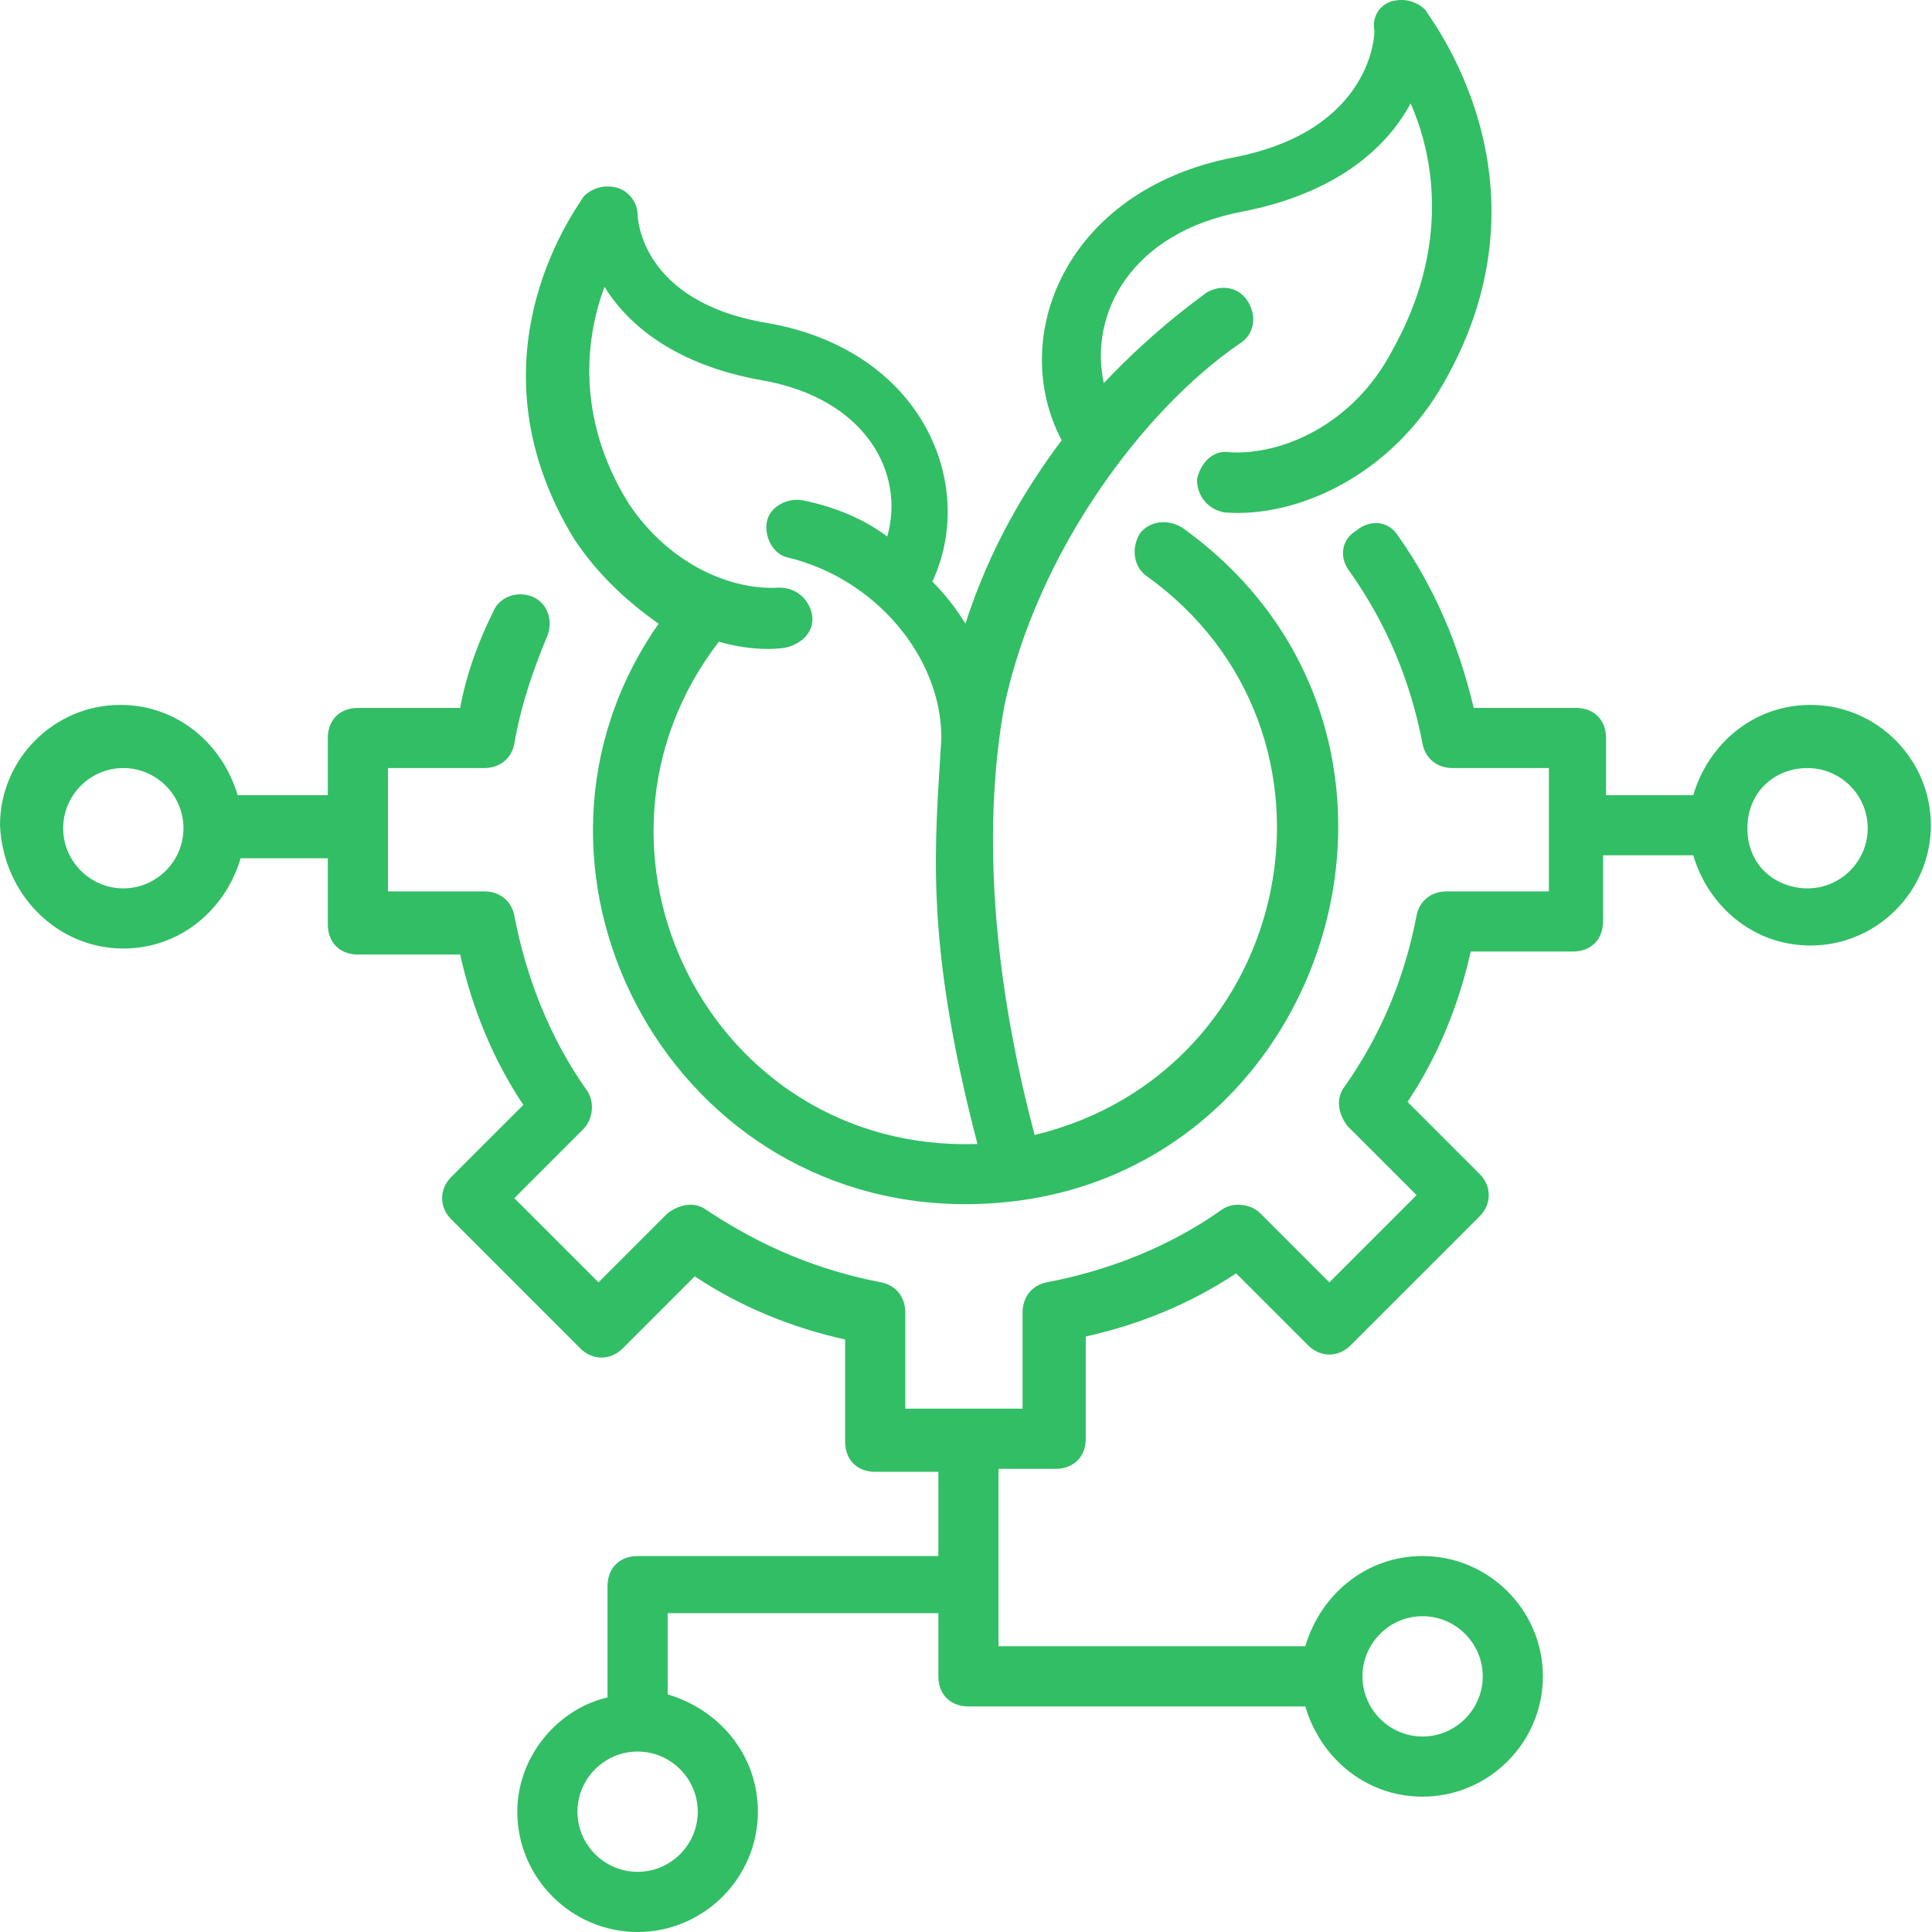
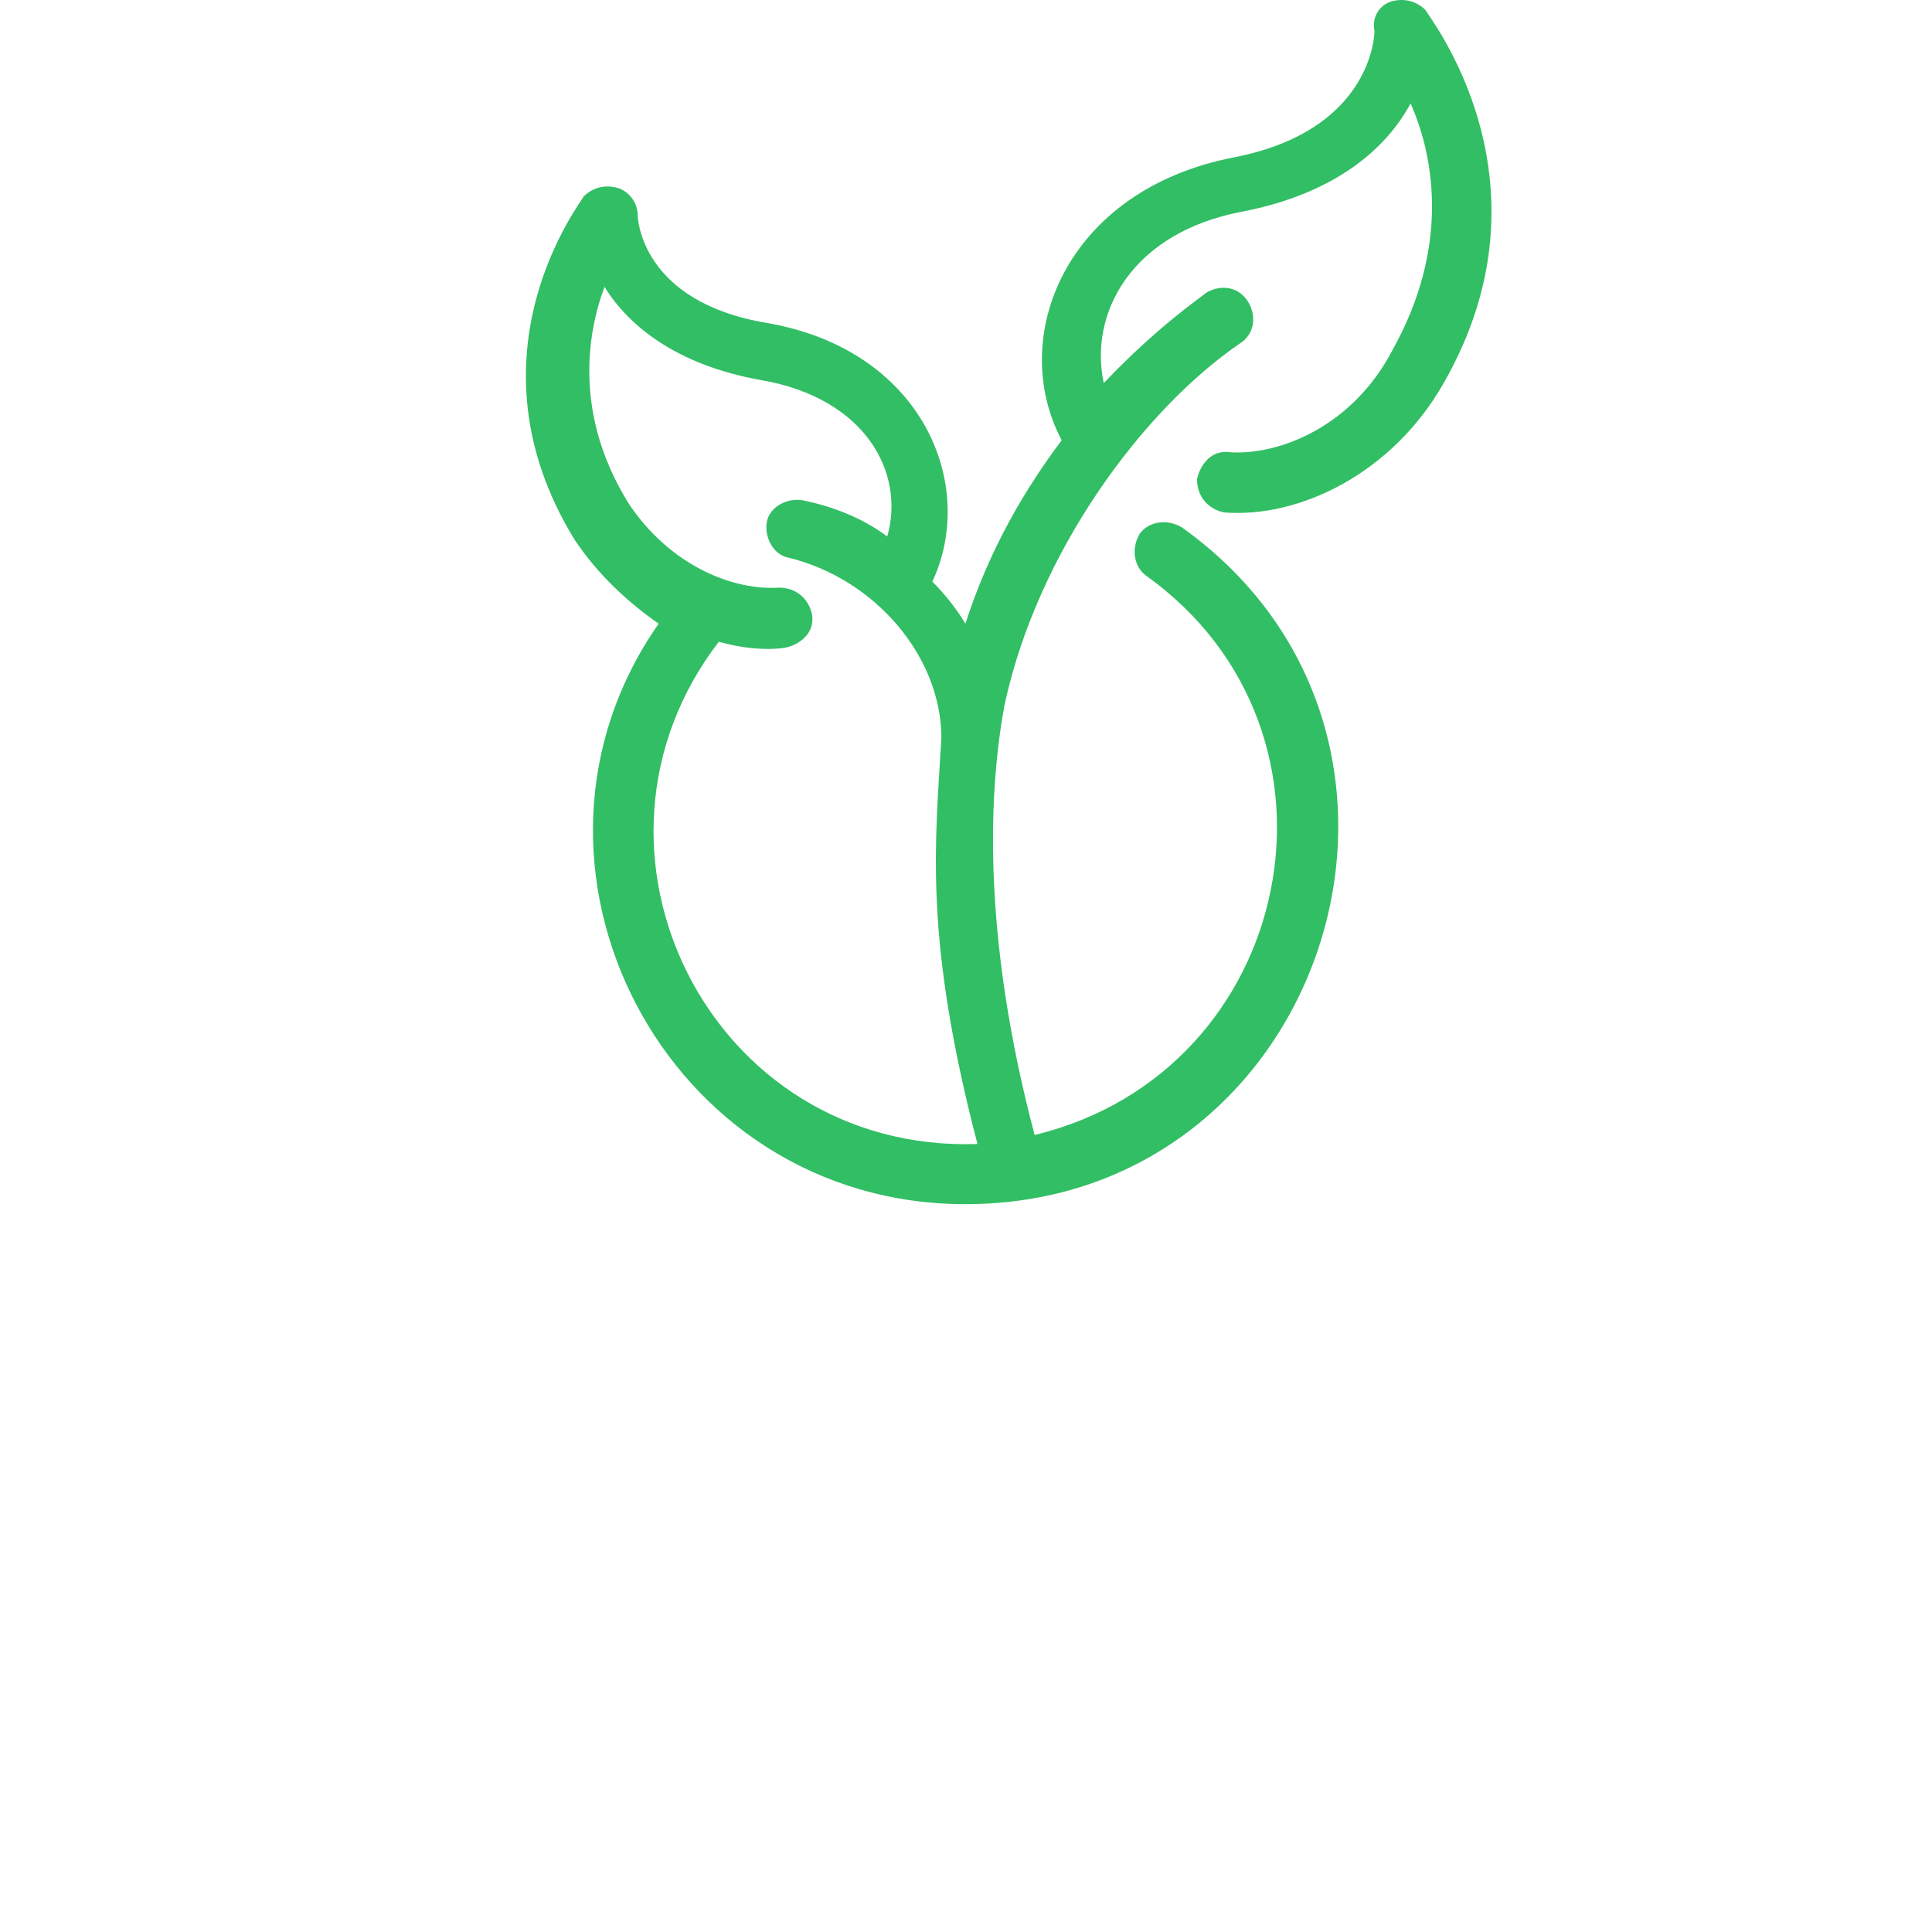
<svg xmlns="http://www.w3.org/2000/svg" width="110" height="110" viewBox="0 0 110 110" fill="none">
  <path d="M70.037 25.75C69.01 25.579 68.325 26.435 68.154 27.291C68.154 28.319 68.838 29.004 69.695 29.175C73.976 29.517 79.284 26.949 82.195 21.812C88.874 10.167 81.168 0.749 81.168 0.578C80.654 0.064 79.969 -0.107 79.284 0.064C78.599 0.235 78.085 0.92 78.257 1.777C78.257 1.777 78.257 7.428 70.208 8.969C60.619 10.852 57.365 19.243 60.448 25.065C58.393 27.805 56.338 31.23 54.968 35.511C54.454 34.655 53.77 33.798 53.084 33.113C55.653 27.634 52.571 19.928 43.666 18.387C36.474 17.188 36.303 12.393 36.303 12.222C36.303 11.537 35.789 10.852 35.104 10.681C34.419 10.51 33.734 10.681 33.221 11.195C33.221 11.366 26.2 20.099 32.707 30.716C34.077 32.771 35.789 34.312 37.502 35.511C27.912 49.21 37.844 68.56 54.968 68.56C75.517 68.56 84.079 42.018 67.297 30.031C66.441 29.517 65.414 29.689 64.9 30.374C64.386 31.23 64.558 32.257 65.243 32.771C77.743 41.675 73.805 61.026 58.907 64.621C55.824 52.977 56.338 44.758 57.194 40.134C59.078 31.401 65.071 23.353 70.551 19.585C71.407 19.072 71.578 18.044 71.065 17.188C70.551 16.332 69.523 16.161 68.667 16.674C68.496 16.846 65.927 18.558 62.845 21.812C61.989 17.873 64.386 13.25 70.722 12.051C76.031 11.024 78.942 8.455 80.312 5.886C81.681 8.969 82.538 14.106 79.284 19.928C77.058 24.209 72.948 25.921 70.037 25.75ZM40.926 36.538C42.125 36.881 43.495 37.052 44.694 36.881C45.55 36.709 46.406 36.025 46.235 34.997C46.064 34.141 45.379 33.456 44.351 33.456C41.783 33.627 38.187 32.257 35.789 28.661C32.707 23.695 33.392 19.072 34.419 16.332C35.789 18.558 38.529 20.784 43.324 21.64C49.317 22.668 51.543 26.949 50.516 30.545C49.146 29.517 47.434 28.832 45.721 28.49C44.865 28.319 43.838 28.832 43.666 29.689C43.495 30.545 44.009 31.572 44.865 31.744C49.831 32.942 53.598 37.394 53.598 42.018C53.256 48.011 52.571 53.32 55.653 65.135C40.413 65.649 31.851 48.354 40.926 36.538Z" fill="#32BE64" />
-   <path d="M7.021 54.005C10.274 54.005 12.843 51.779 13.699 48.867H18.665V52.635C18.665 53.662 19.35 54.347 20.378 54.347H26.2C26.885 57.429 28.083 60.341 29.796 62.909L25.686 67.019C25.001 67.704 25.001 68.731 25.686 69.416L33.049 76.78C33.734 77.465 34.762 77.465 35.447 76.78L39.556 72.67C42.125 74.382 45.036 75.581 48.118 76.266V82.088C48.118 83.115 48.803 83.8 49.831 83.8H53.427V88.595H36.303C35.275 88.595 34.59 89.28 34.59 90.308V96.643C31.679 97.328 29.453 100.068 29.453 103.15C29.453 106.918 32.535 110 36.303 110C40.07 110 43.152 106.918 43.152 103.15C43.152 99.897 40.926 97.328 38.015 96.472V91.849H53.427V95.445C53.427 96.472 54.112 97.157 55.139 97.157H74.318C75.174 100.068 77.743 102.294 80.996 102.294C84.764 102.294 87.846 99.212 87.846 95.445C87.846 91.677 84.764 88.595 80.996 88.595C77.743 88.595 75.174 90.821 74.318 93.732H56.852V83.629H60.105C61.133 83.629 61.818 82.944 61.818 81.917V76.095C64.9 75.41 67.811 74.211 70.379 72.499L74.489 76.608C75.174 77.293 76.202 77.293 76.886 76.608L84.25 69.245C84.935 68.56 84.935 67.533 84.25 66.848L80.14 62.738C81.853 60.169 83.051 57.258 83.736 54.176H89.558C90.586 54.176 91.271 53.491 91.271 52.464V48.696H96.408C97.264 51.607 99.833 53.834 103.086 53.834C106.853 53.834 109.936 50.751 109.936 46.984C109.936 43.217 106.853 40.134 103.086 40.134C99.833 40.134 97.264 42.36 96.408 45.272H91.442V42.018C91.442 40.99 90.757 40.306 89.73 40.306H83.907C83.051 36.709 81.681 33.456 79.626 30.545C79.113 29.689 78.085 29.517 77.229 30.202C76.373 30.716 76.202 31.744 76.886 32.6C78.941 35.511 80.311 38.764 80.996 42.36C81.168 43.217 81.853 43.73 82.709 43.73H88.188V50.751H82.366C81.51 50.751 80.825 51.265 80.654 52.121C79.969 55.717 78.599 58.971 76.544 61.882C76.03 62.567 76.202 63.423 76.715 64.108L80.654 68.046L75.688 73.012L71.749 69.074C71.236 68.56 70.208 68.389 69.523 68.903C66.612 70.957 63.187 72.327 59.591 73.012C58.735 73.183 58.221 73.868 58.221 74.725V80.204H51.543V74.725C51.543 73.868 51.029 73.183 50.173 73.012C46.577 72.327 43.324 70.957 40.241 68.903C39.556 68.389 38.7 68.56 38.015 69.074L34.077 73.012L29.282 68.218L33.221 64.279C33.734 63.765 33.905 62.738 33.392 62.053C31.337 59.142 29.967 55.717 29.282 52.121C29.111 51.265 28.426 50.751 27.57 50.751H22.09V43.73H27.57C28.426 43.73 29.111 43.217 29.282 42.36C29.624 40.306 30.309 38.251 31.166 36.196C31.508 35.34 31.166 34.312 30.309 33.97C29.453 33.627 28.426 33.97 28.083 34.826C27.227 36.538 26.542 38.422 26.2 40.306H20.378C19.35 40.306 18.665 40.99 18.665 42.018V45.272H13.528C12.672 42.36 10.103 40.134 6.85 40.134C3.082 40.134 0 43.217 0 46.984C0.171 50.922 3.254 54.005 7.021 54.005ZM39.728 103.15C39.728 105.034 38.186 106.575 36.303 106.575C34.419 106.575 32.878 105.034 32.878 103.15C32.878 101.267 34.419 99.726 36.303 99.726C38.186 99.726 39.728 101.267 39.728 103.15ZM80.996 92.02C82.88 92.02 84.421 93.561 84.421 95.445C84.421 97.328 82.88 98.87 80.996 98.87C79.113 98.87 77.572 97.328 77.572 95.445C77.572 93.561 79.113 92.02 80.996 92.02ZM102.915 43.73C104.799 43.73 106.34 45.272 106.34 47.155C106.34 49.039 104.799 50.58 102.915 50.58C101.203 50.58 99.49 49.381 99.49 47.155C99.49 45.1 101.031 43.73 102.915 43.73ZM7.021 43.73C8.904 43.73 10.446 45.272 10.446 47.155C10.446 49.039 8.904 50.58 7.021 50.58C5.137 50.58 3.596 49.039 3.596 47.155C3.596 45.272 5.137 43.73 7.021 43.73Z" fill="#32BE64" />
</svg>